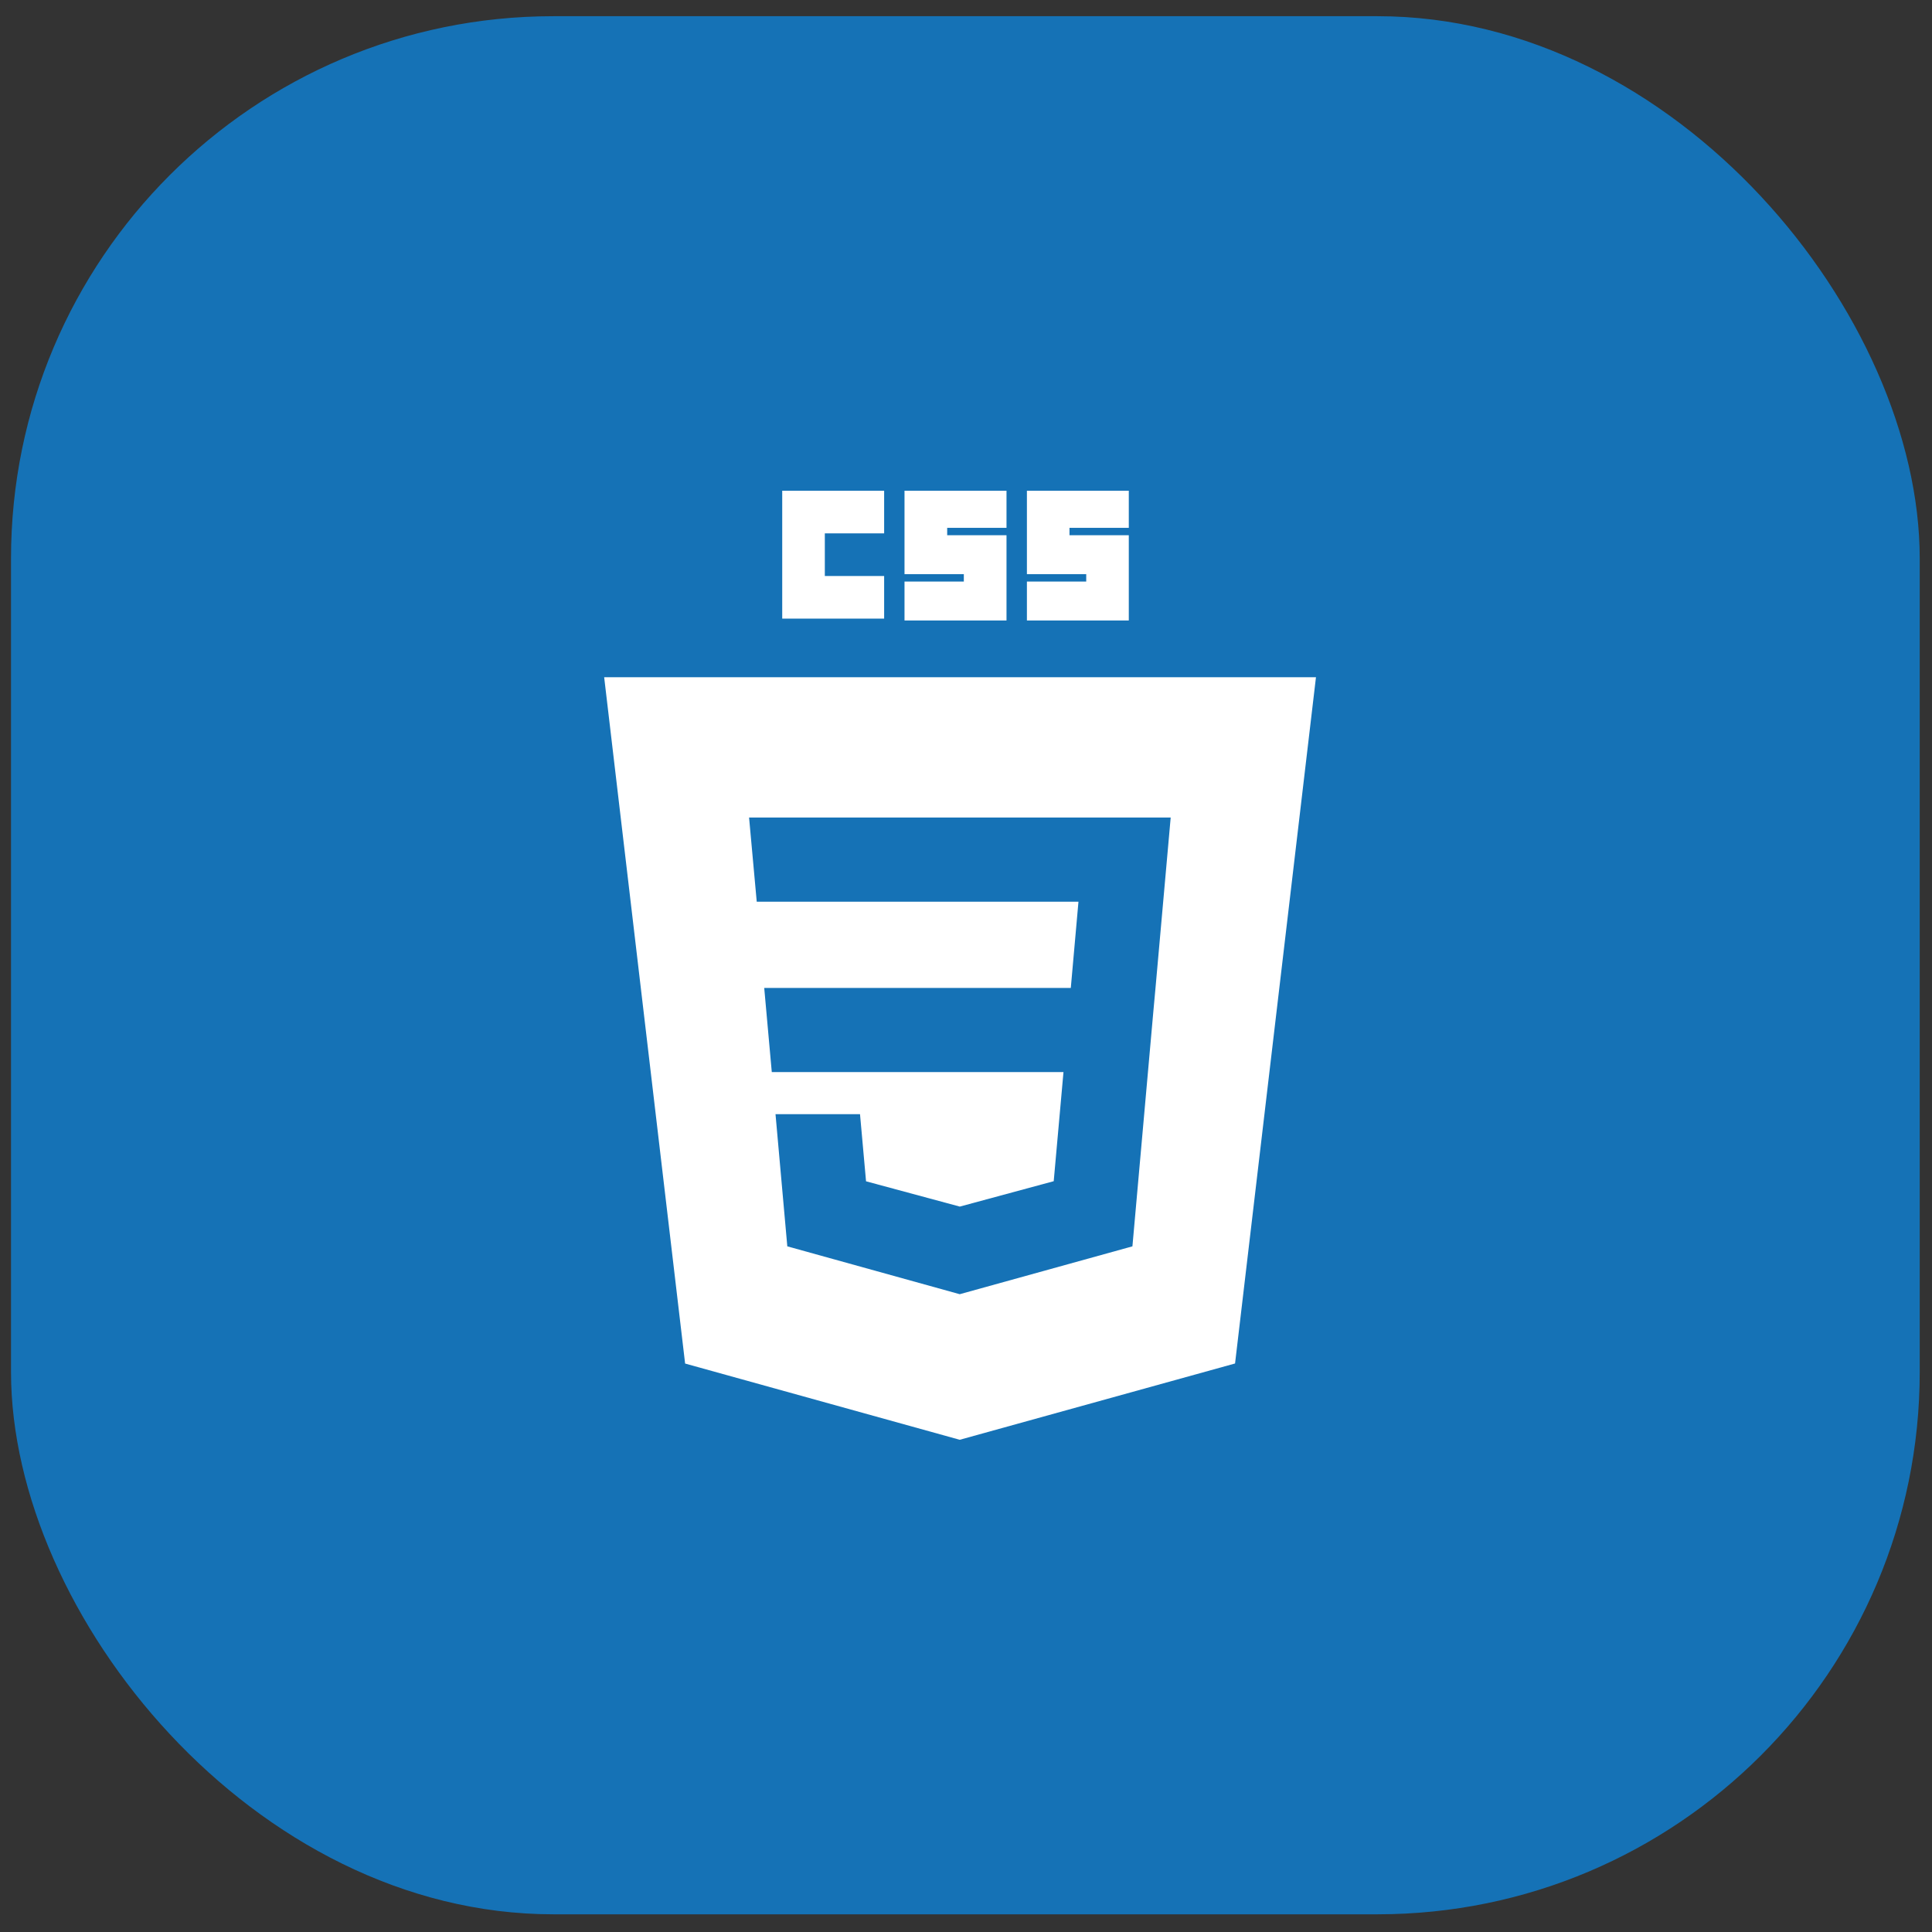
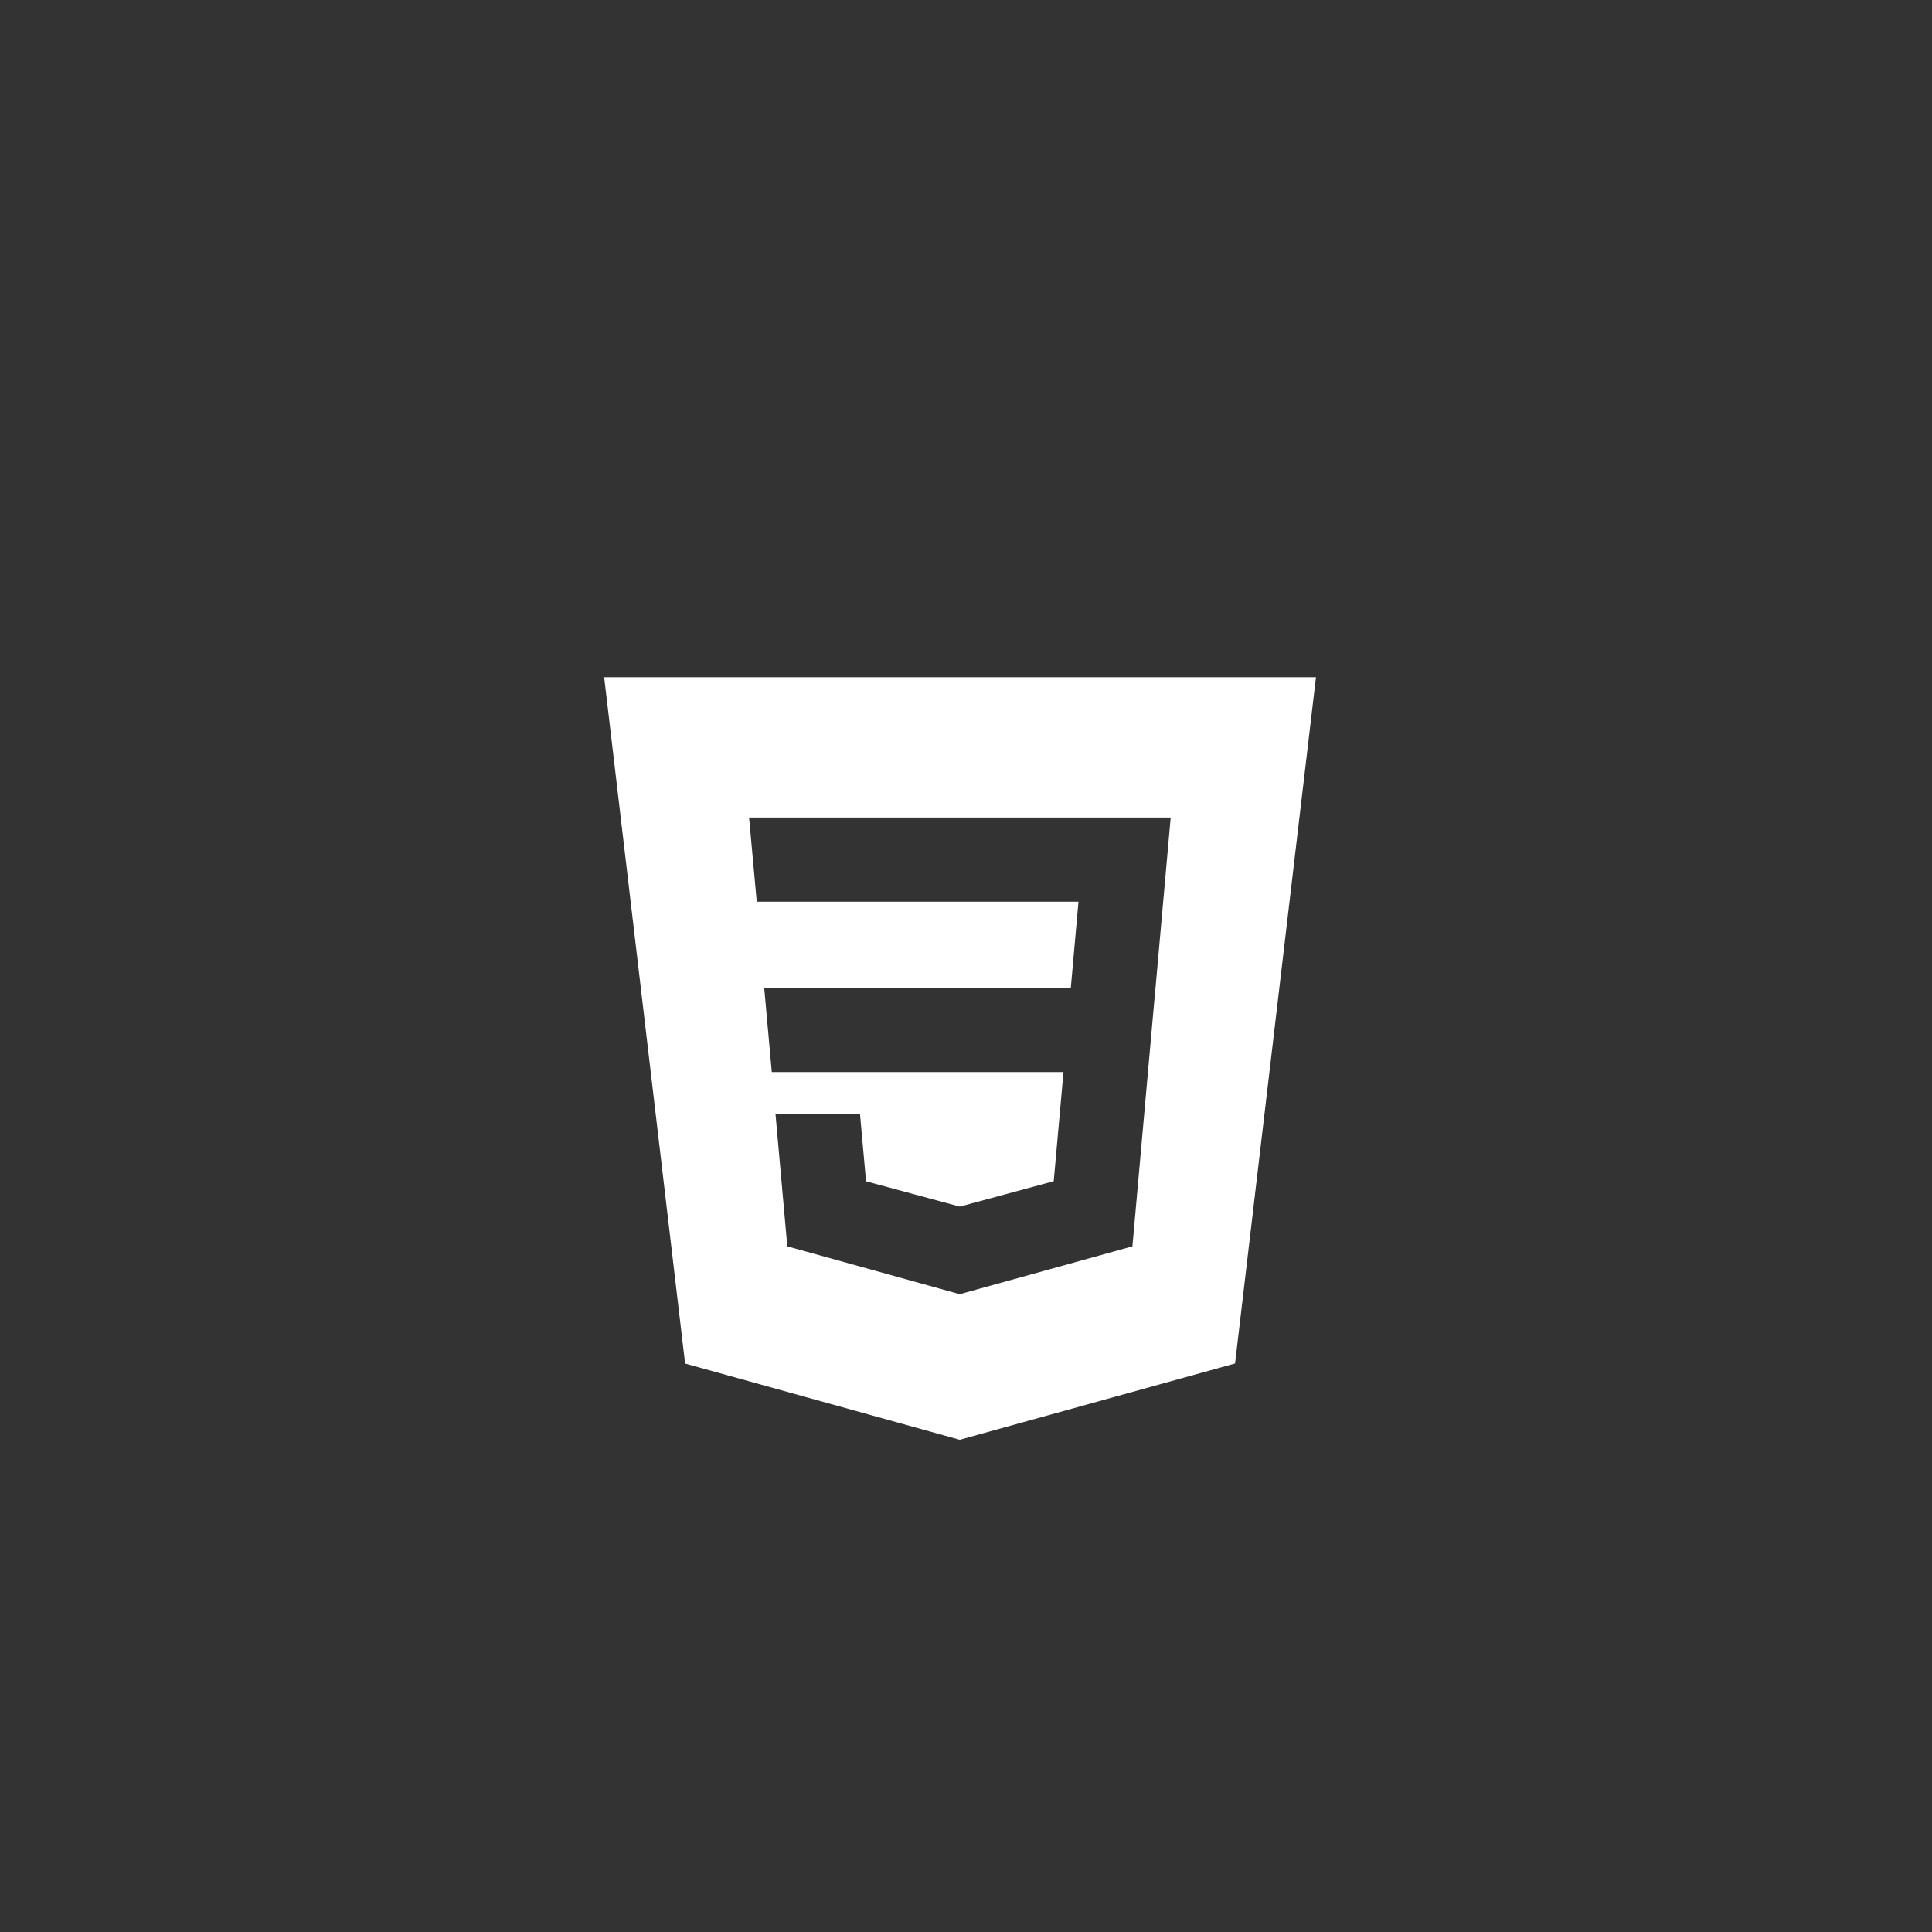
<svg xmlns="http://www.w3.org/2000/svg" width="57" height="57" viewBox="0 0 57 57" fill="none">
  <rect x="0" y="0" width="57" height="57" fill="#333333" stroke="none" />
-   <rect x="0.325" y="0.478" width="56.313" height="56" rx="16" fill="#1572B6" />
  <g clip-path="url(#clip0_1429_527)">
-     <path d="M23.078 14.478H26.085V15.736H24.335V16.994H26.085V18.251H23.078V14.478ZM26.686 14.478H29.695V15.573H27.945V15.791H29.695V18.306H26.686V17.158H28.436V16.939H26.686V14.478ZM30.297 14.478H33.303V15.573H31.553V15.791H33.303V18.306H30.297V17.158H32.047V16.939H30.297V14.478Z" fill="white" />
    <path fill-rule="evenodd" clip-rule="evenodd" d="M28.315 42.478L20.213 40.229L17.825 19.981H38.825L36.438 40.227L28.315 42.478ZM22.547 29.147L22.77 31.629H31.376L31.088 34.849L28.318 35.598H28.316L25.551 34.852L25.373 32.872H22.88L23.228 36.771L28.315 38.183L33.41 36.771L34.03 29.813L34.091 29.147L34.539 24.12H22.1L22.326 26.603H31.818L31.592 29.147H22.547Z" fill="white" />
  </g>
  <defs>
    <clipPath id="clip0_1429_527">
      <rect width="28" height="28" fill="white" transform="translate(14.325 14.478)" />
    </clipPath>
  </defs>
</svg>